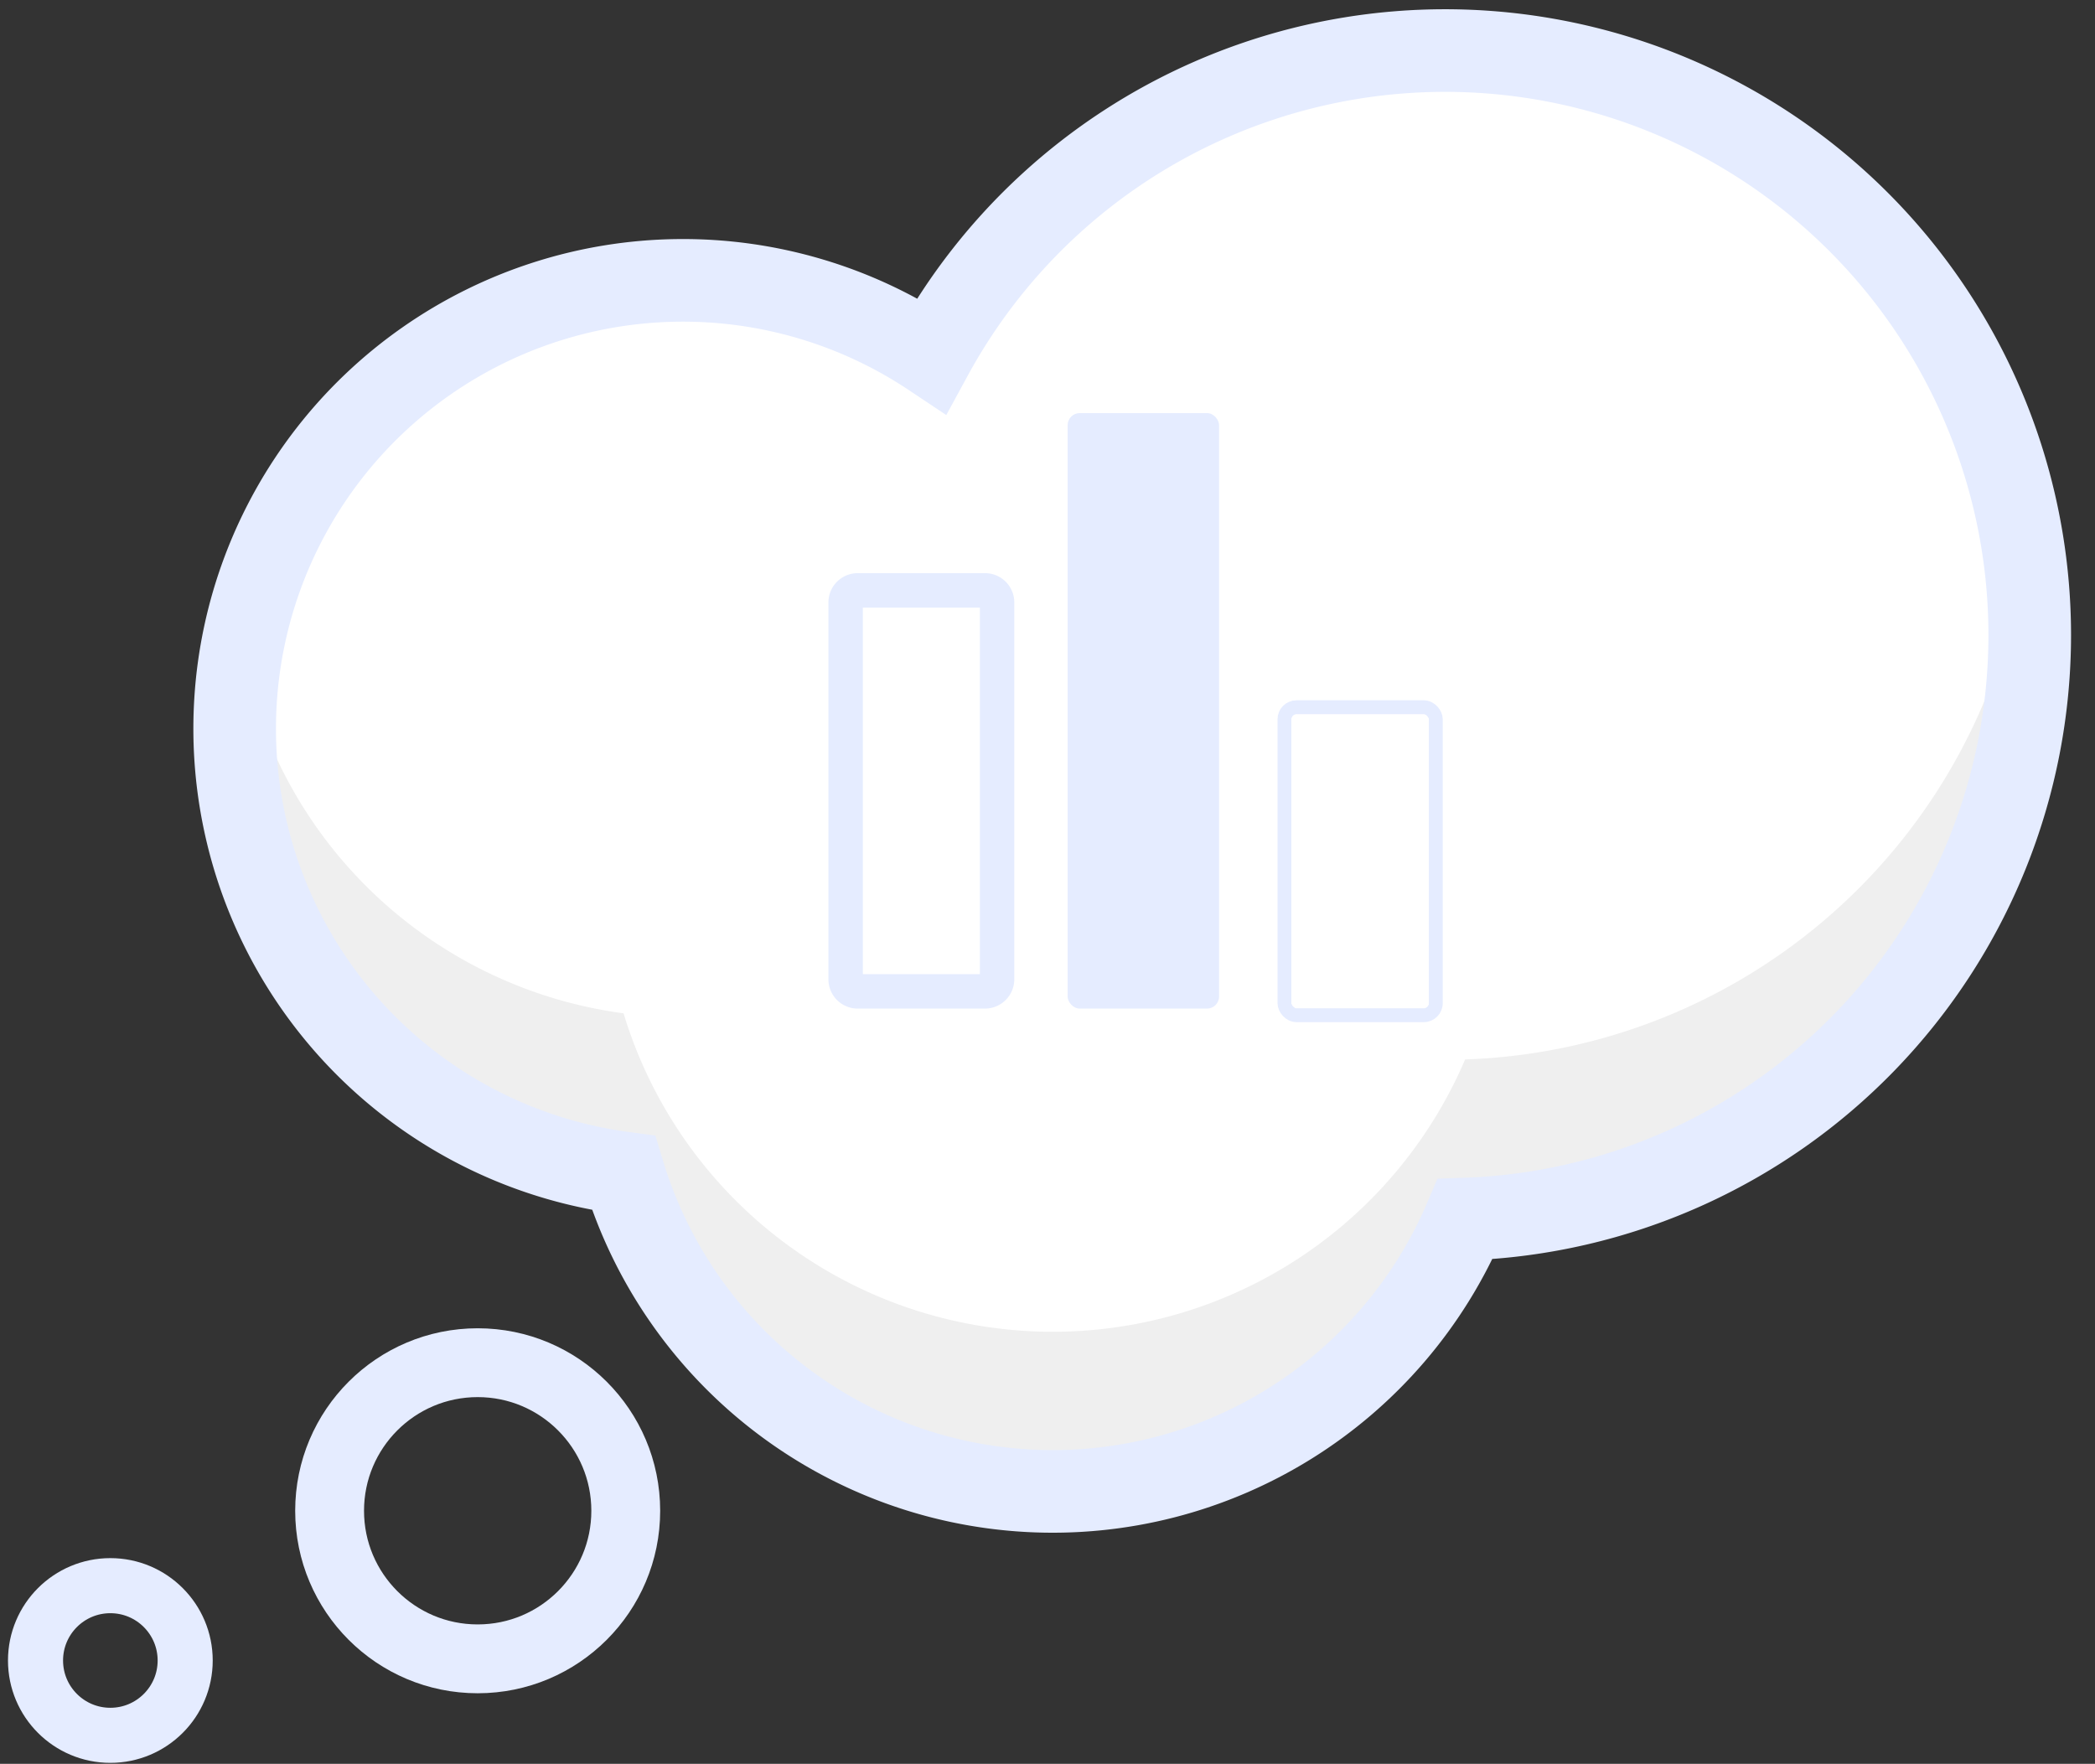
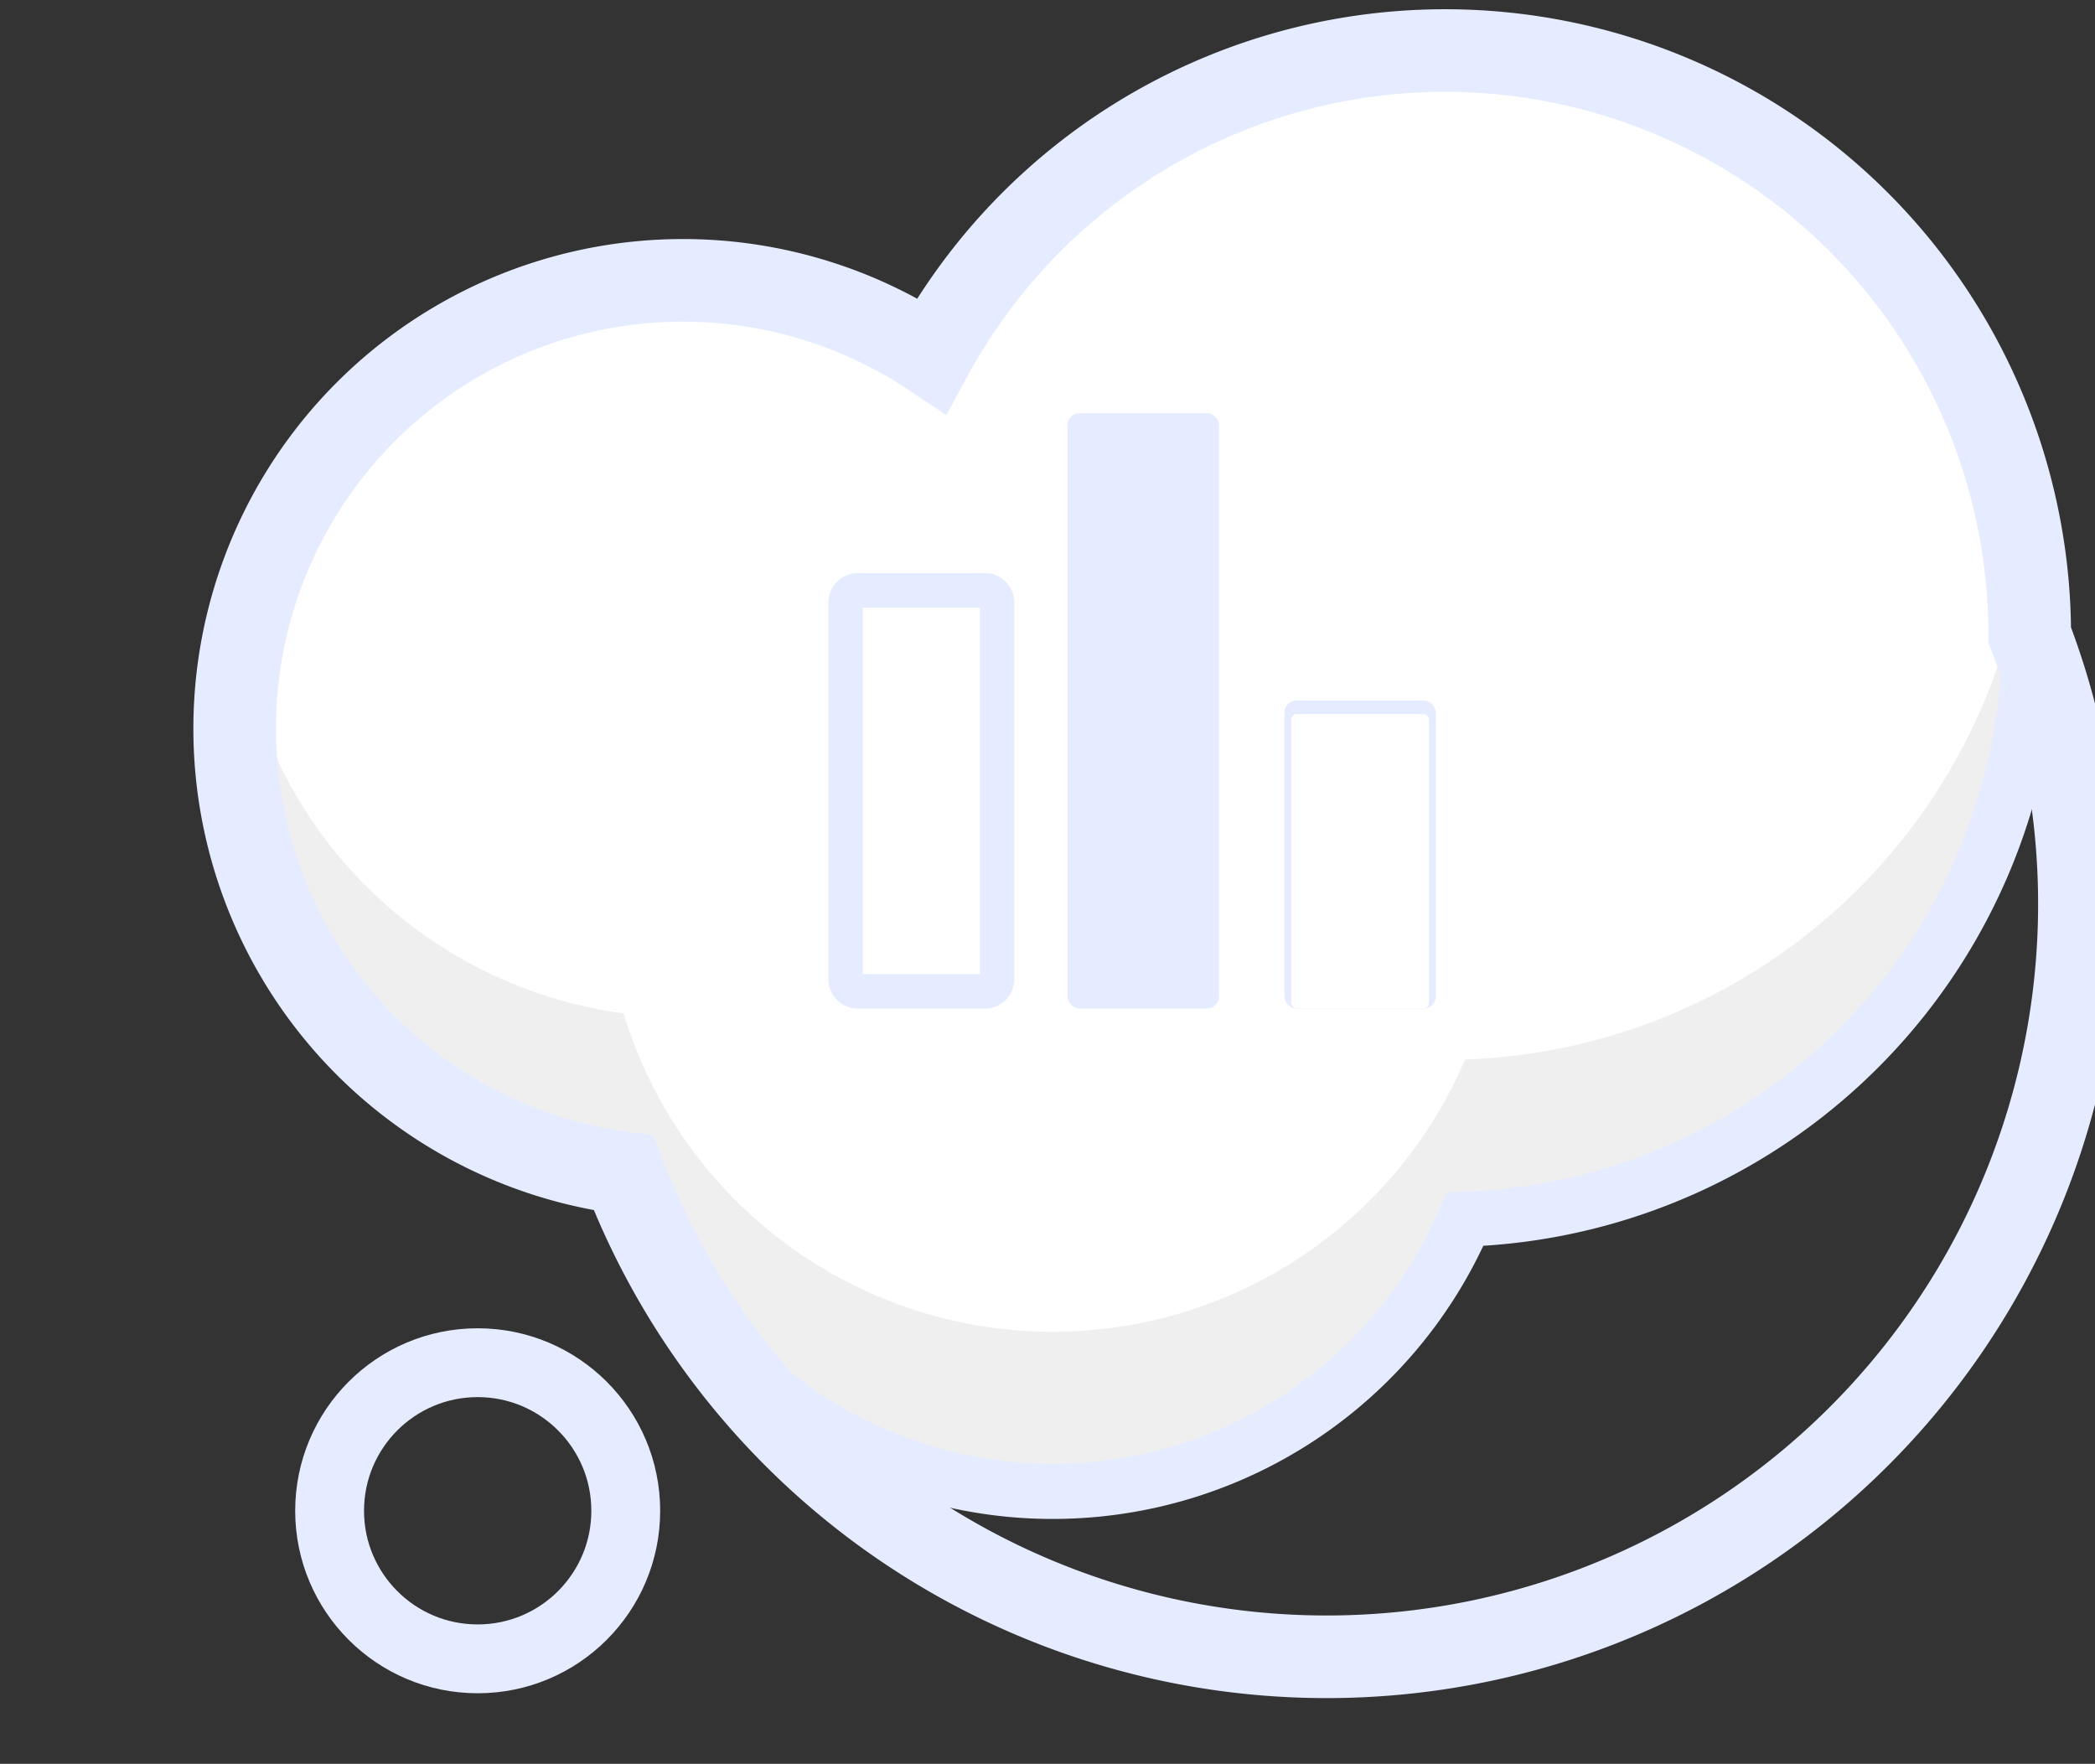
<svg xmlns="http://www.w3.org/2000/svg" id="Слой_1" data-name="Слой 1" viewBox="0 0 304.33 256.22">
  <rect x="0" y="0" width="304.33" height="256.22" fill="#333333" stroke="none" />
  <defs>
    <style> .cls-1, .cls-12, .cls-13, .cls-14, .cls-2, .cls-3, .cls-4, .cls-5, .cls-6 { fill: none; } .cls-1, .cls-12, .cls-13, .cls-14, .cls-4, .cls-5, .cls-6, .cls-7 { stroke: #e5ecff; stroke-miterlimit: 10; } .cls-1 { stroke-width: 12px; } .cls-3, .cls-4 { clip-path: url(#clip-path); } .cls-14, .cls-4 { stroke-width: 2px; } .cls-5, .cls-7 { stroke-width: 8px; } .cls-6 { stroke-width: 10px; } .cls-7 { fill: #efefef; } .cls-8 { clip-path: url(#clip-path-3); } .cls-9 { fill: #fff; } .cls-10 { fill: #e5ecff; } .cls-11 { clip-path: url(#clip-path-4); } .cls-12 { stroke-width: 4px; } .cls-13 { stroke-width: 5px; } </style>
    <clipPath id="clip-path">
      <rect class="cls-2" x="186.58" y="101.76" width="22" height="44.75" rx="1.75" ry="1.75" />
    </clipPath>
    <clipPath id="clip-path-3">
      <path class="cls-1" d="M294.85,92.25A84.93,84.93,0,0,0,135.33,51.66,65.12,65.12,0,1,0,90.58,170.39a65.14,65.14,0,0,0,122.25,6.7A84.91,84.91,0,0,0,294.85,92.25Z" />
    </clipPath>
    <clipPath id="clip-path-4">
      <rect class="cls-4" x="186.58" y="102.73" width="22" height="44.75" rx="1.75" ry="1.75" />
    </clipPath>
  </defs>
  <title>свг</title>
  <g>
-     <circle class="cls-5" cx="16.03" cy="241.21" r="10.87" />
    <circle class="cls-6" cx="69.39" cy="219.46" r="21.51" />
    <path class="cls-7" d="M294.85,92.25A84.93,84.93,0,0,0,135.33,51.66,65.12,65.12,0,1,0,90.58,170.39a65.14,65.14,0,0,0,122.25,6.7A84.91,84.91,0,0,0,294.85,92.25Z" />
    <g>
      <g class="cls-8">
        <path class="cls-9" d="M294.85,69.06A84.93,84.93,0,0,0,135.33,28.47,65.12,65.12,0,1,0,90.58,147.2a65.14,65.14,0,0,0,122.25,6.7A84.9,84.9,0,0,0,294.85,69.06Z" />
      </g>
-       <path class="cls-1" d="M294.85,92.25A84.93,84.93,0,0,0,135.33,51.66,65.12,65.12,0,1,0,90.58,170.39a65.14,65.14,0,0,0,122.25,6.7A84.91,84.91,0,0,0,294.85,92.25Z" />
+       <path class="cls-1" d="M294.85,92.25A84.93,84.93,0,0,0,135.33,51.66,65.12,65.12,0,1,0,90.58,170.39A84.91,84.91,0,0,0,294.85,92.25Z" />
    </g>
  </g>
  <path class="cls-10" d="M143.09,146.51h-18.5a4.25,4.25,0,0,1-4.25-4.25V87.51a4.25,4.25,0,0,1,4.25-4.25h18.5a4.25,4.25,0,0,1,4.25,4.25v54.75A4.26,4.26,0,0,1,143.09,146.51Zm-17.75-5h17V88.26h-17Z" />
  <rect class="cls-10" x="155.09" y="60.01" width="22" height="86.5" rx="1.75" ry="1.75" />
  <g>
    <g class="cls-11">
      <g>
        <line class="cls-12" x1="167.78" y1="129.09" x2="202.88" y2="100.05" />
        <line class="cls-12" x1="172.13" y1="134.36" x2="207.23" y2="105.32" />
        <line class="cls-12" x1="176.49" y1="139.62" x2="211.59" y2="110.58" />
        <line class="cls-12" x1="180.84" y1="144.89" x2="215.94" y2="115.85" />
        <line class="cls-12" x1="185.2" y1="150.15" x2="220.3" y2="121.12" />
        <line class="cls-12" x1="189.56" y1="155.42" x2="224.65" y2="126.38" />
      </g>
      <rect class="cls-13" x="186.58" y="101.76" width="22" height="44.75" />
    </g>
-     <rect class="cls-14" x="186.58" y="102.73" width="22" height="44.75" rx="1.75" ry="1.75" />
  </g>
</svg>